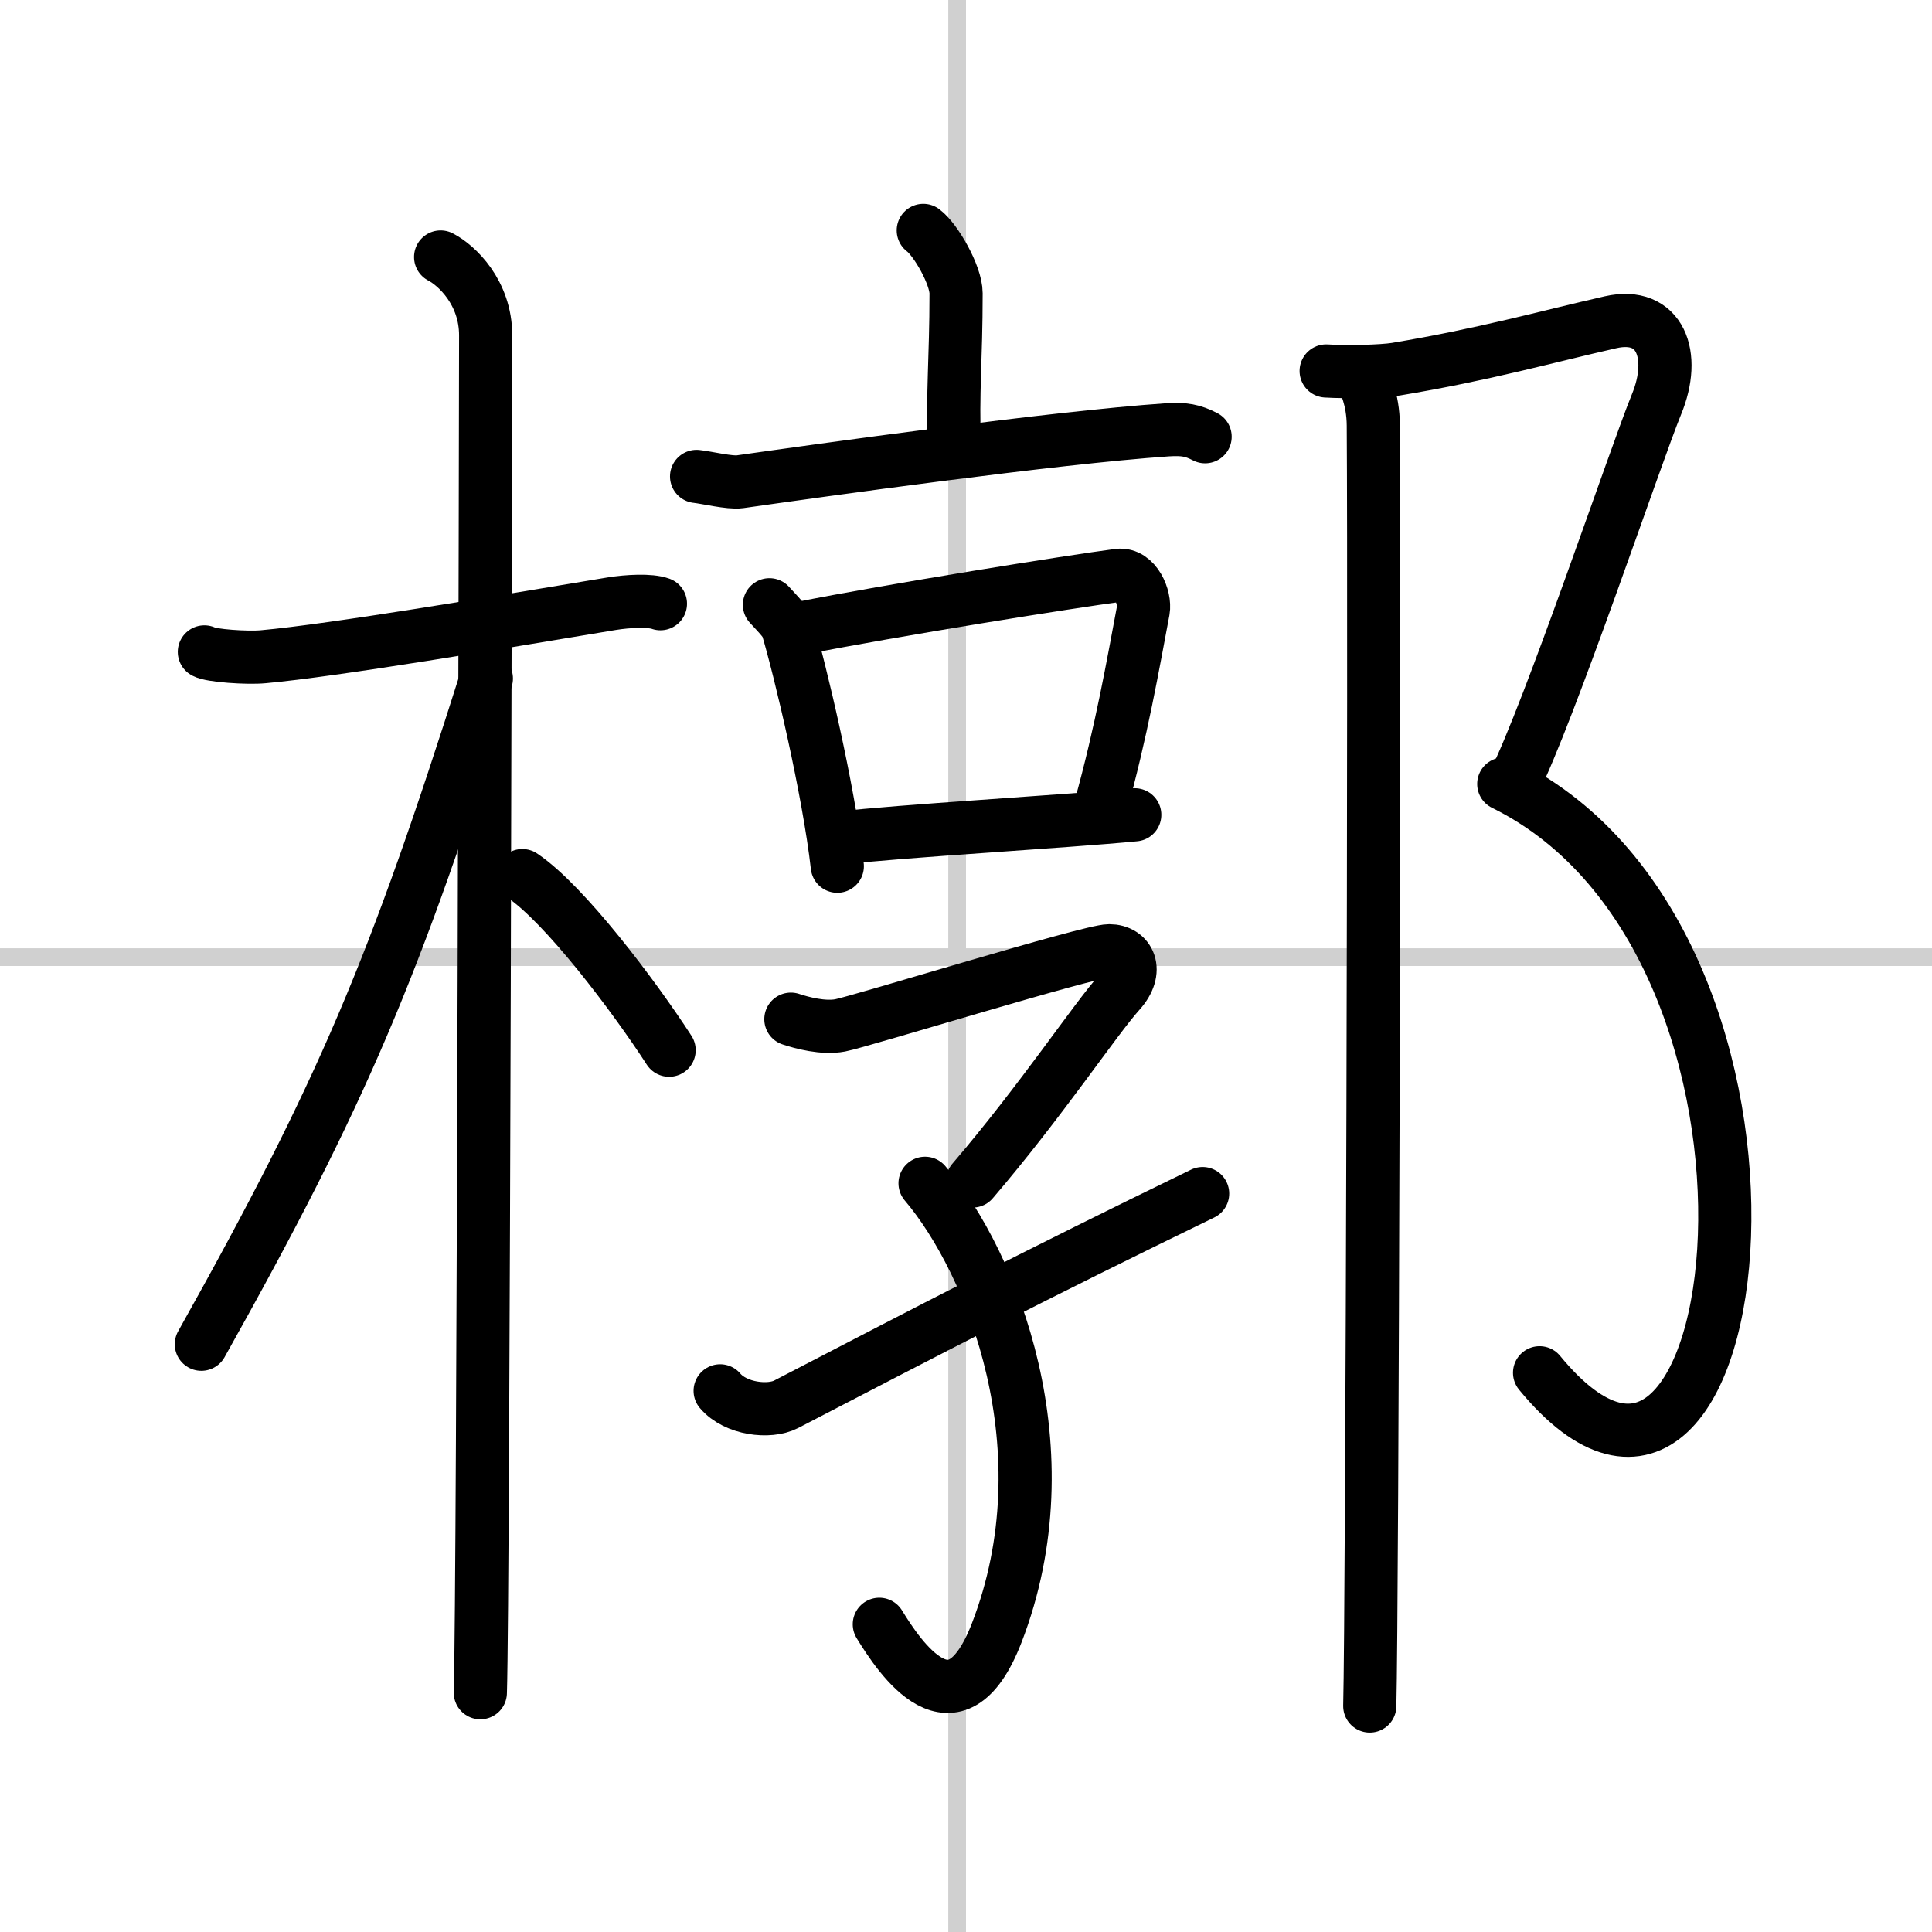
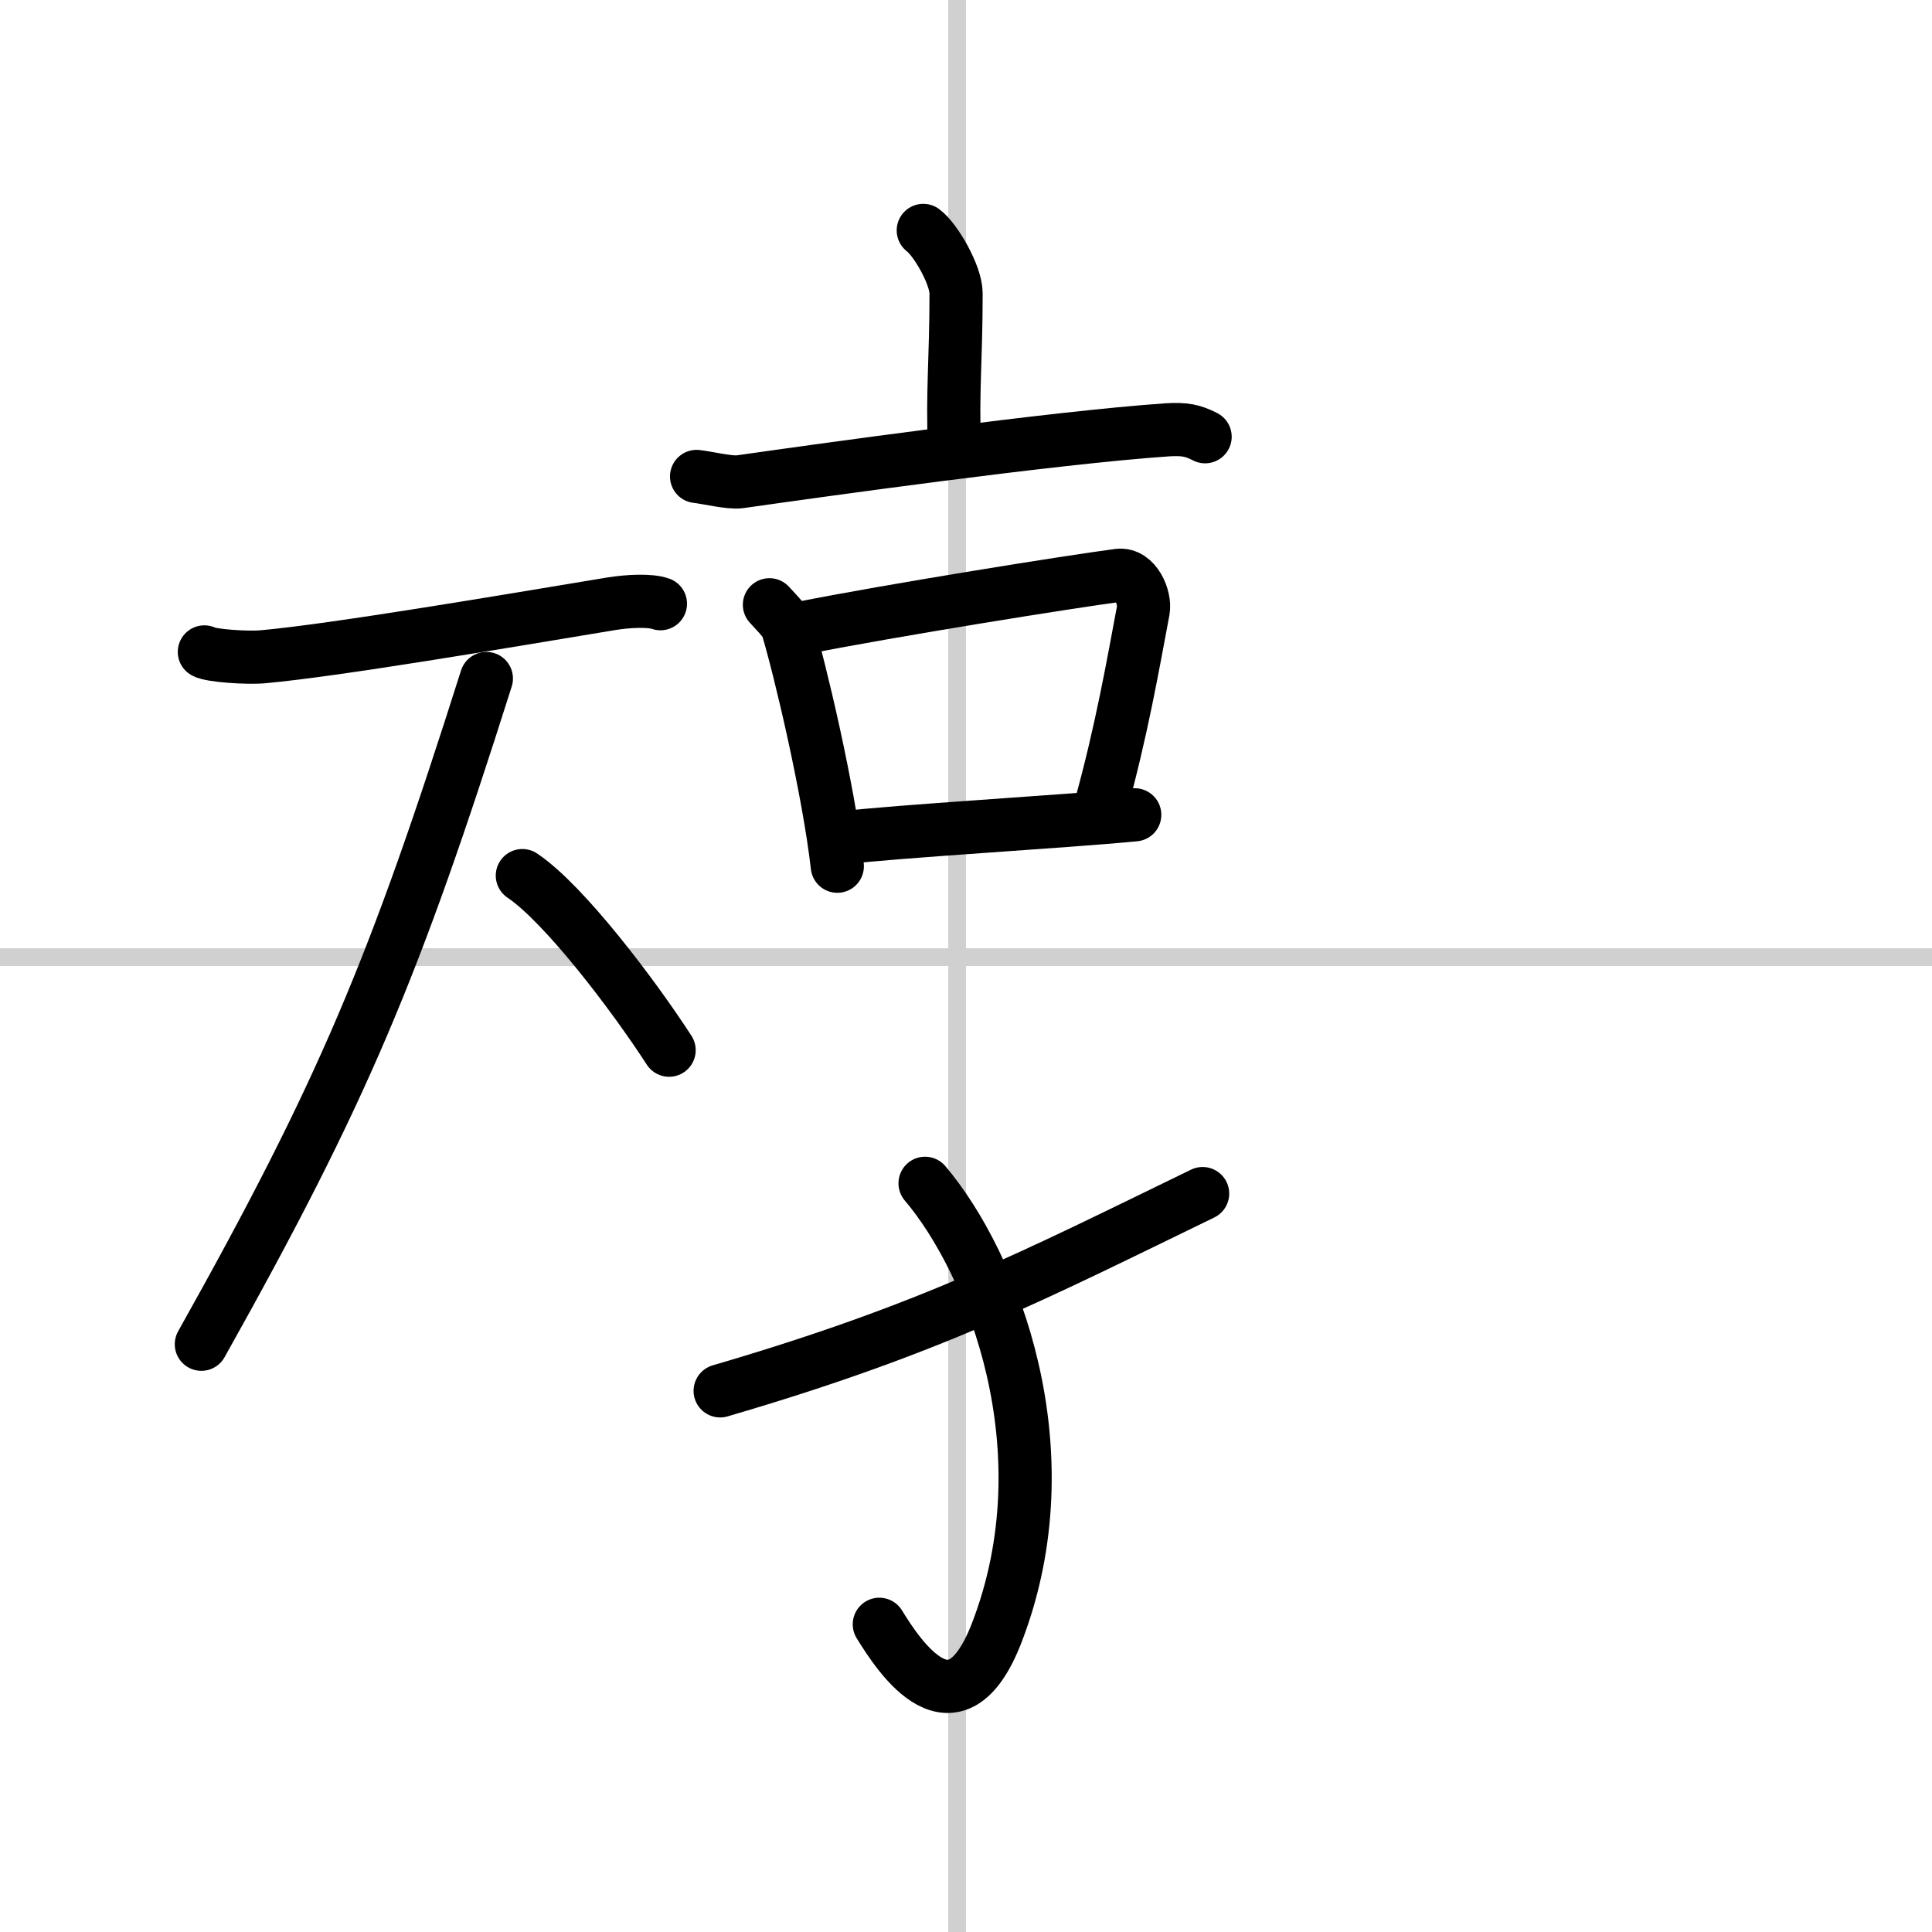
<svg xmlns="http://www.w3.org/2000/svg" width="400" height="400" viewBox="0 0 109 109">
  <rect x="0" y="0" width="109" height="109" fill="#808080" stroke="none" />
  <g fill="none" stroke="#000" stroke-linecap="round" stroke-linejoin="round" stroke-width="3">
    <rect width="100%" height="100%" fill="#fff" stroke="#fff" />
    <line x1="54" x2="54" y2="109" stroke="#d0d0d0" stroke-width="1" />
    <line x2="109" y1="54" y2="54" stroke="#d0d0d0" stroke-width="1" />
    <path d="m11.53 36.78c0.35 0.21 2.41 0.36 3.34 0.27 3.98-0.36 13.25-1.93 19.64-2.99 0.93-0.15 2.17-0.21 2.75 0" />
-     <path d="m24.86 14.5c0.91 0.47 2.54 2 2.54 4.42 0 0.95-0.12 70.75-0.3 76.58" />
    <path d="m27.44 38.28c-5.18 16.34-8.06 23.25-16.08 37.56" />
    <path d="m29.47 49.4c2.37 1.59 6.28 6.76 8.28 9.85" />
    <path d="m52.09 13c0.7 0.52 1.85 2.52 1.85 3.55 0 3.8-0.22 5.51-0.09 8.73" />
    <path d="m39.3 26.88c0.57 0.06 1.88 0.38 2.44 0.3 4.51-0.64 17.69-2.49 24.12-2.93 0.95-0.06 1.43 0.03 2.13 0.39" />
    <path d="m43.41 34.12c0.21 0.24 0.92 0.94 1.01 1.25 0.72 2.4 2.33 9.19 2.82 13.5" />
    <path d="m45.2 35.44c5.08-1.01 15.28-2.64 17.9-2.98 0.96-0.12 1.53 1.25 1.4 1.98-0.57 3.02-1.22 6.8-2.43 11.15" />
    <path d="m47.45 47.28c3.08-0.38 12.67-0.93 16.57-1.31" />
-     <path d="m44.62 57.5c0.63 0.21 1.83 0.53 2.78 0.35 1.16-0.22 14.08-4.21 15.18-4.21 1.11 0 1.69 1.11 0.58 2.34-1.34 1.48-4.42 6.13-8.29 10.65" />
    <path d="m52.19 66.76c3.81 4.49 8.02 15.07 4.04 25.37-2.36 6.09-5.48 1.37-6.62-0.49" />
-     <path d="M40.63,78.47c0.87,1.03,2.77,1.25,3.72,0.76C52.5,75,58.25,72,67.85,67.34" />
-     <path d="m74.82 20.93c1.18 0.07 3.11 0.03 3.93-0.1 5-0.83 8.5-1.83 12.12-2.65 2.79-0.63 3.74 1.85 2.58 4.65-1.15 2.8-6.05 17.4-8.07 21.4" />
-     <path d="m84.84 44.23c18.56 9.14 13.97 47.78 2.02 33.22" />
-     <path d="m76.94 21.45c0.02 0.11 0.53 1.02 0.54 2.55 0.08 11.98-0.06 66.72-0.2 72.25" />
+     <path d="M40.63,78.47C52.5,75,58.25,72,67.85,67.34" />
  </g>
</svg>